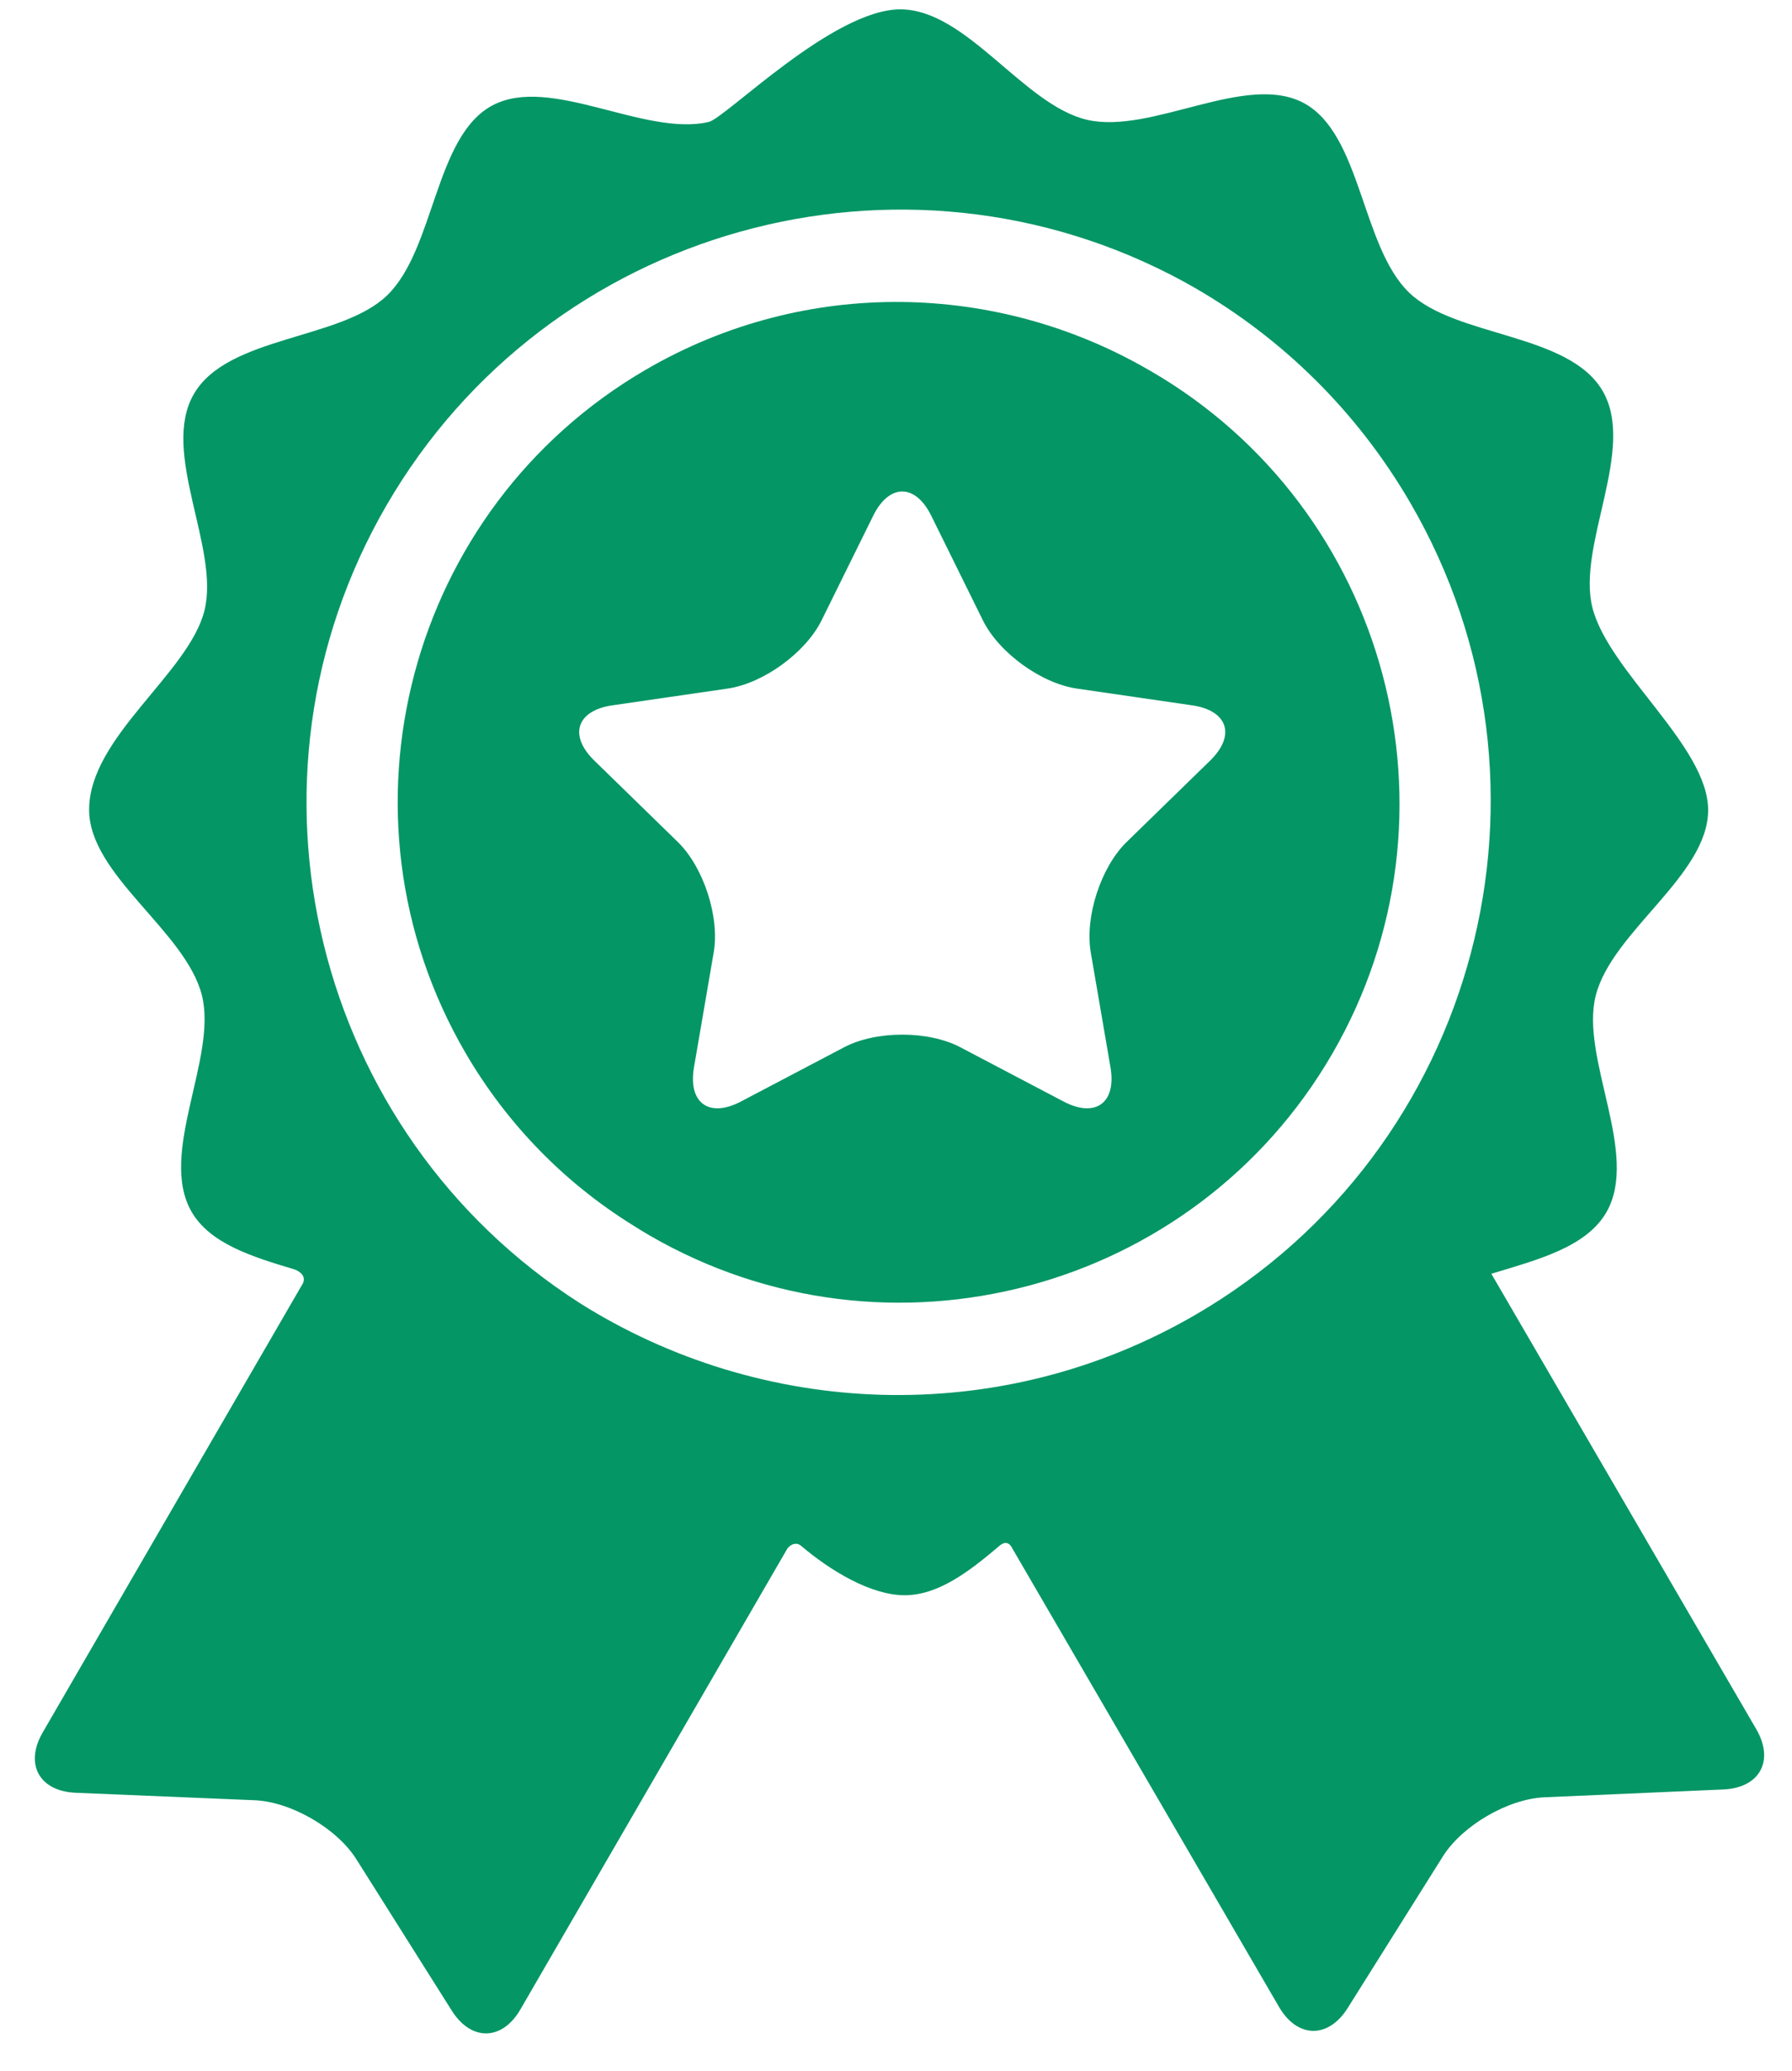
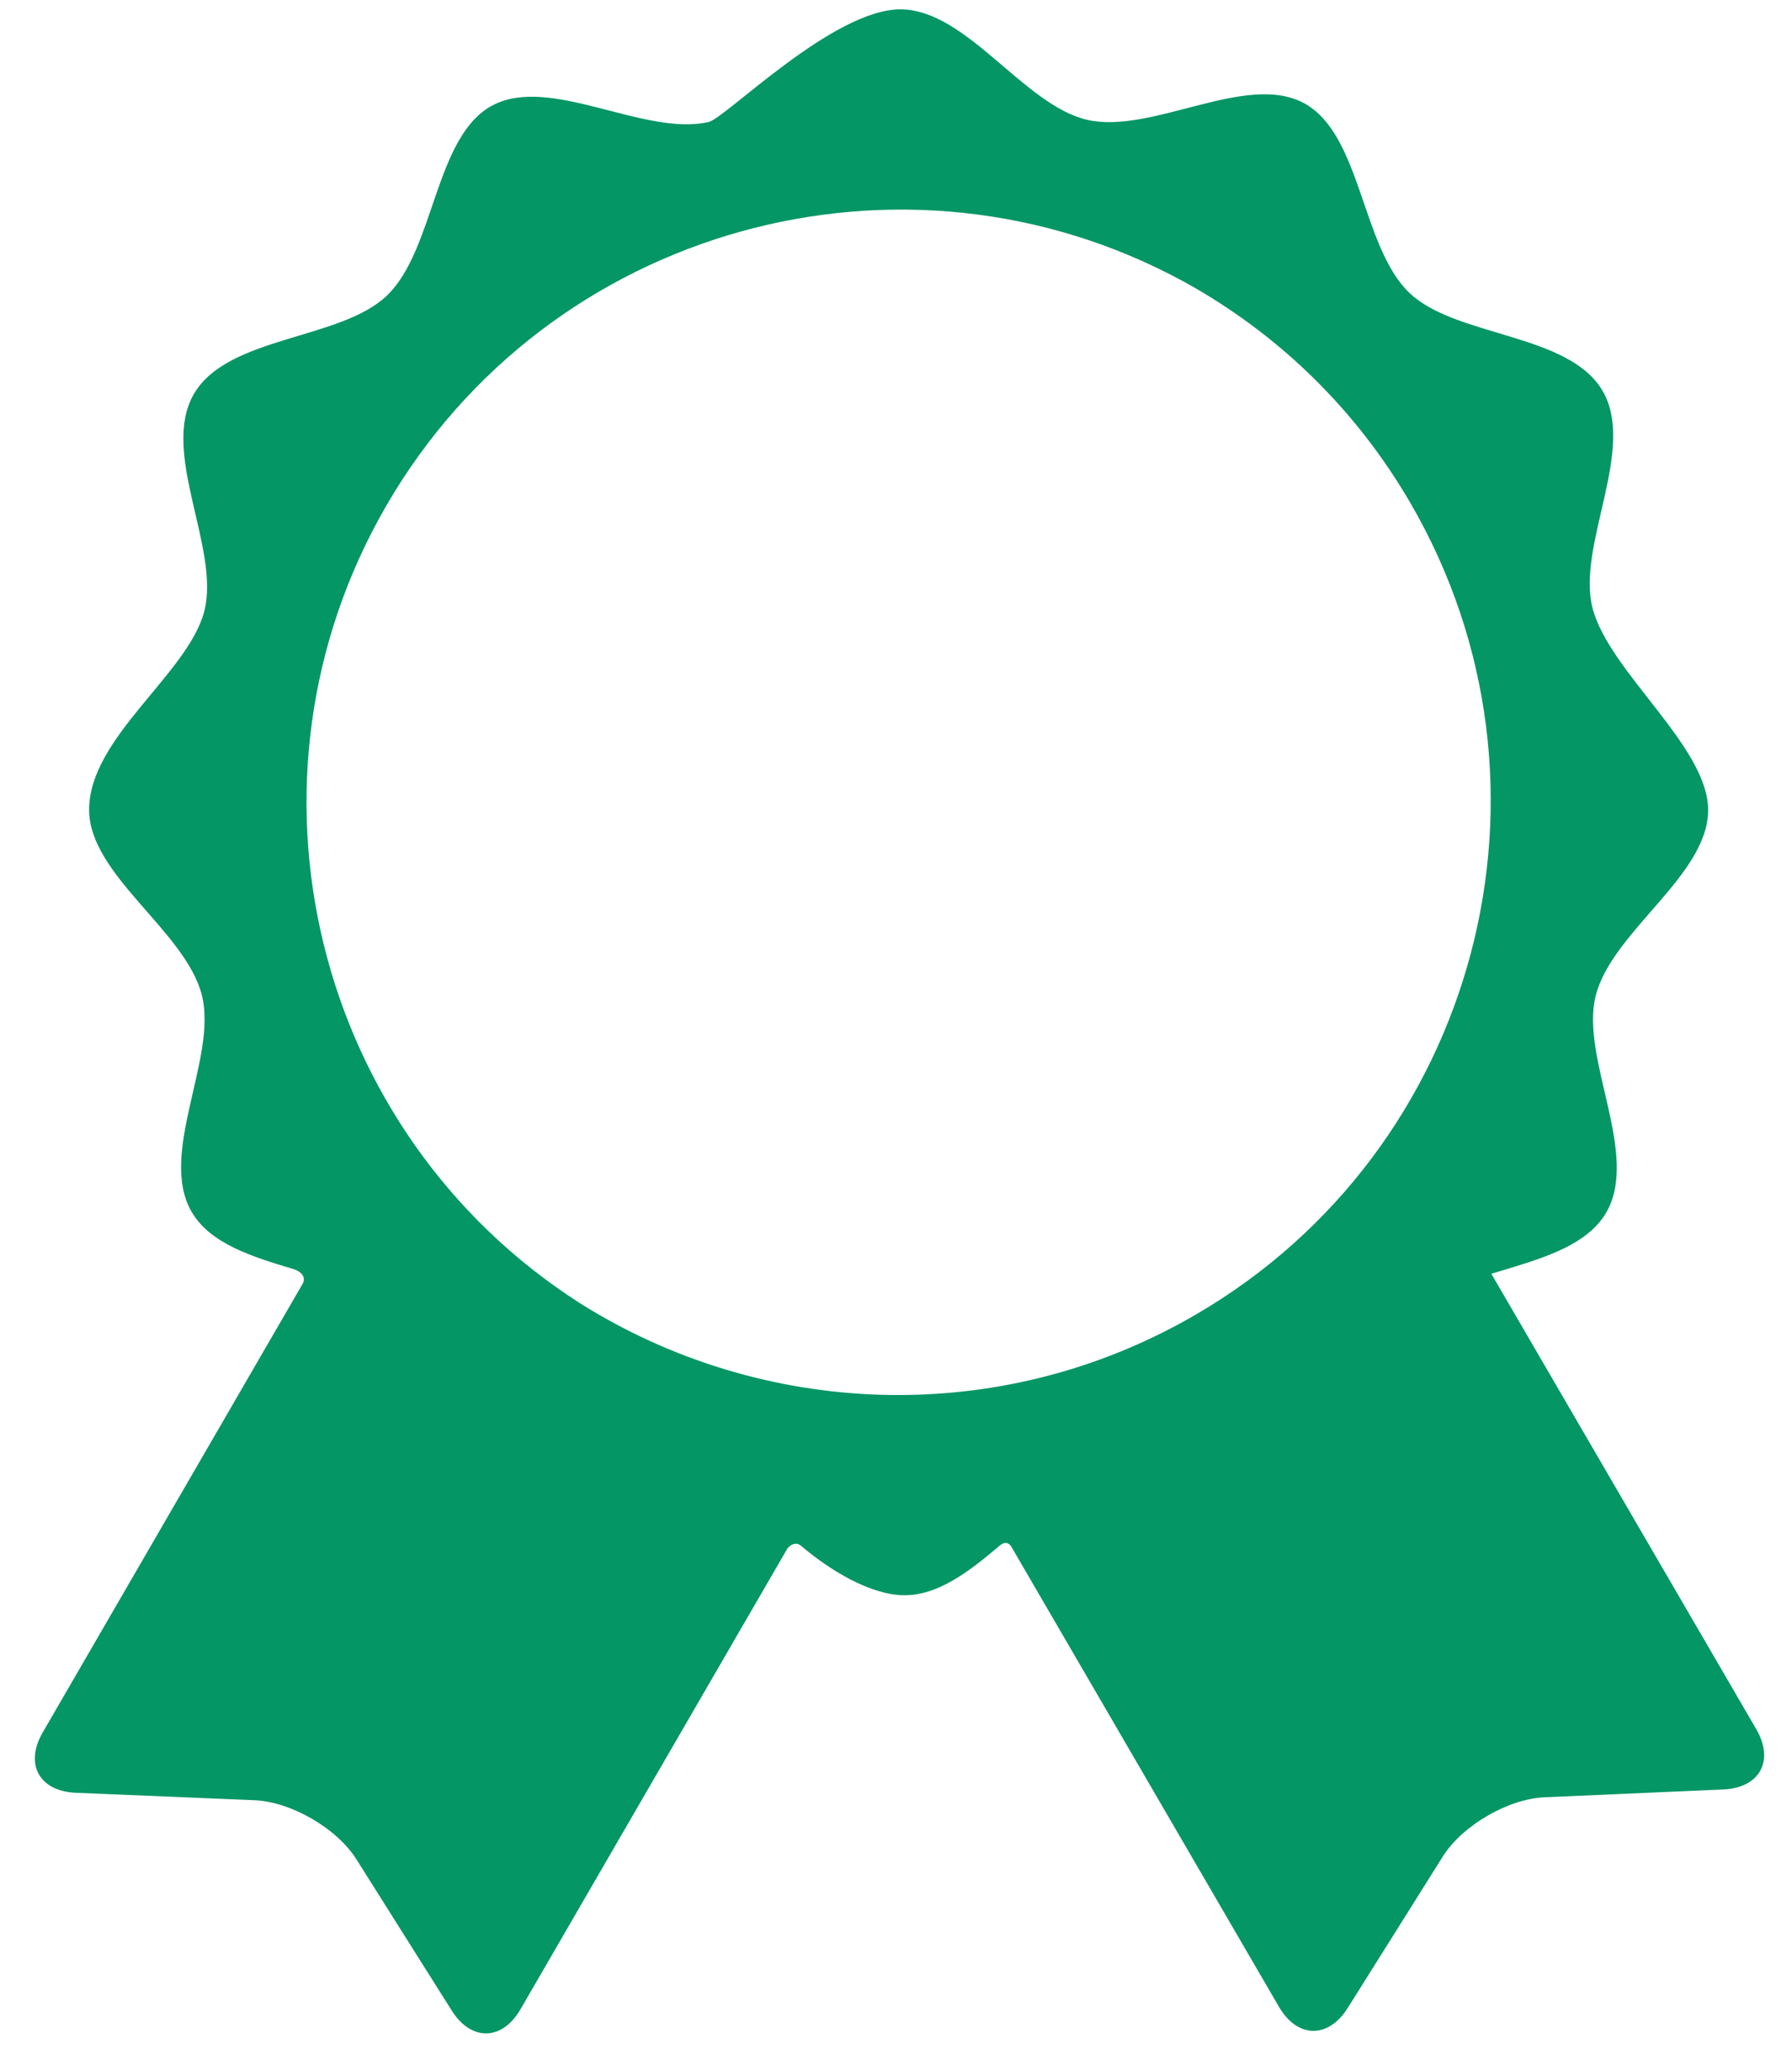
<svg xmlns="http://www.w3.org/2000/svg" width="45" height="52" viewBox="0 0 45 52" fill="none">
-   <path d="M44.102 43.418C44.102 43.418 38.462 33.723 37.45 31.984C38.601 31.633 39.827 31.323 40.337 30.443C41.186 28.977 39.674 26.572 40.071 25.001C40.48 23.384 42.894 21.984 42.894 20.34C42.894 18.739 40.398 16.868 39.989 15.26C39.59 13.689 41.097 11.281 40.245 9.817C39.393 8.353 36.555 8.473 35.387 7.349C34.185 6.192 34.189 3.362 32.739 2.587C31.284 1.809 28.918 3.381 27.302 3.009C25.704 2.641 24.277 0.235 22.608 0.235C20.914 0.235 18.221 2.964 17.798 3.062C16.183 3.438 13.814 1.869 12.36 2.65C10.912 3.428 10.921 6.258 9.721 7.417C8.555 8.543 5.717 8.428 4.868 9.894C4.018 11.36 5.53 13.764 5.133 15.336C4.735 16.913 2.238 18.51 2.238 20.332C2.238 21.977 4.657 23.372 5.069 24.988C5.468 26.559 3.961 28.966 4.813 30.431C5.277 31.228 6.329 31.556 7.38 31.87C7.503 31.907 7.735 32.044 7.578 32.273C6.859 33.514 1.072 43.502 1.072 43.502C0.612 44.296 0.985 44.977 1.902 45.016L6.391 45.203C7.308 45.241 8.459 45.908 8.948 46.684L11.344 50.485C11.833 51.261 12.61 51.247 13.07 50.453C13.07 50.453 19.772 38.882 19.775 38.879C19.909 38.721 20.044 38.754 20.109 38.809C20.842 39.433 21.864 40.056 22.718 40.056C23.554 40.056 24.329 39.47 25.096 38.816C25.158 38.763 25.31 38.654 25.421 38.88C25.422 38.883 32.117 50.391 32.117 50.391C32.578 51.184 33.355 51.197 33.843 50.42L36.232 46.615C36.72 45.838 37.869 45.169 38.786 45.129L43.275 44.933C44.191 44.893 44.564 44.211 44.102 43.418ZM30.026 33.01C25.063 35.897 19.106 35.588 14.556 32.718C7.888 28.447 5.694 19.612 9.703 12.694C13.756 5.697 22.668 3.228 29.729 7.073C29.765 7.093 29.802 7.114 29.839 7.135C29.891 7.164 29.944 7.193 29.996 7.223C32.174 8.479 34.063 10.301 35.415 12.626C39.549 19.732 37.132 28.876 30.026 33.01Z" fill="#059666" />
-   <path d="M28.891 9.314C28.87 9.302 28.849 9.291 28.829 9.279C25.057 7.096 20.25 6.937 16.221 9.281C10.242 12.759 8.207 20.453 11.686 26.432C12.747 28.256 14.202 29.713 15.88 30.758C16.022 30.848 16.167 30.937 16.314 31.023C22.3 34.49 29.989 32.442 33.457 26.457C36.924 20.471 34.876 12.782 28.891 9.314ZM30.388 19.099L28.293 21.141C27.643 21.774 27.238 23.023 27.391 23.916L27.886 26.8C28.039 27.694 27.508 28.08 26.706 27.658L24.115 26.296C23.313 25.874 22 25.874 21.198 26.296L18.607 27.658C17.805 28.08 17.274 27.694 17.427 26.8L17.922 23.916C18.075 23.023 17.669 21.774 17.02 21.141L14.925 19.099C14.275 18.466 14.479 17.842 15.376 17.711L18.272 17.29C19.169 17.16 20.231 16.388 20.632 15.575L21.927 12.951C22.328 12.138 22.985 12.138 23.386 12.951L24.681 15.575C25.082 16.388 26.144 17.16 27.042 17.29L29.938 17.711C30.834 17.842 31.037 18.466 30.388 19.099Z" fill="#059666" />
+   <path d="M44.102 43.418C44.102 43.418 38.462 33.723 37.45 31.984C38.601 31.633 39.827 31.323 40.337 30.443C41.186 28.977 39.674 26.572 40.071 25.001C40.48 23.384 42.894 21.984 42.894 20.34C42.894 18.739 40.398 16.868 39.989 15.26C39.59 13.689 41.097 11.281 40.245 9.817C39.393 8.353 36.555 8.473 35.387 7.349C34.185 6.192 34.189 3.362 32.739 2.587C31.284 1.809 28.918 3.381 27.302 3.009C25.704 2.641 24.277 0.235 22.608 0.235C20.914 0.235 18.221 2.964 17.798 3.062C16.183 3.438 13.814 1.869 12.36 2.65C10.912 3.428 10.921 6.258 9.721 7.417C8.555 8.543 5.717 8.428 4.868 9.894C4.018 11.36 5.53 13.764 5.133 15.336C4.735 16.913 2.238 18.51 2.238 20.332C2.238 21.977 4.657 23.372 5.069 24.988C5.468 26.559 3.961 28.966 4.813 30.431C5.277 31.228 6.329 31.556 7.38 31.87C7.503 31.907 7.735 32.044 7.578 32.273C6.859 33.514 1.072 43.502 1.072 43.502C0.612 44.296 0.985 44.977 1.902 45.016L6.391 45.203C7.308 45.241 8.459 45.908 8.948 46.684L11.344 50.485C11.833 51.261 12.61 51.247 13.07 50.453C13.07 50.453 19.772 38.882 19.775 38.879C19.909 38.721 20.044 38.754 20.109 38.809C20.842 39.433 21.864 40.056 22.718 40.056C23.554 40.056 24.329 39.47 25.096 38.816C25.158 38.763 25.31 38.654 25.421 38.88C25.422 38.883 32.117 50.391 32.117 50.391C32.578 51.184 33.355 51.197 33.843 50.42L36.232 46.615C36.72 45.838 37.869 45.169 38.786 45.129L43.275 44.933C44.191 44.893 44.564 44.211 44.102 43.418ZM30.026 33.01C25.063 35.897 19.106 35.588 14.556 32.718C7.888 28.447 5.694 19.612 9.703 12.694C13.756 5.697 22.668 3.228 29.729 7.073C29.891 7.164 29.944 7.193 29.996 7.223C32.174 8.479 34.063 10.301 35.415 12.626C39.549 19.732 37.132 28.876 30.026 33.01Z" fill="#059666" />
</svg>